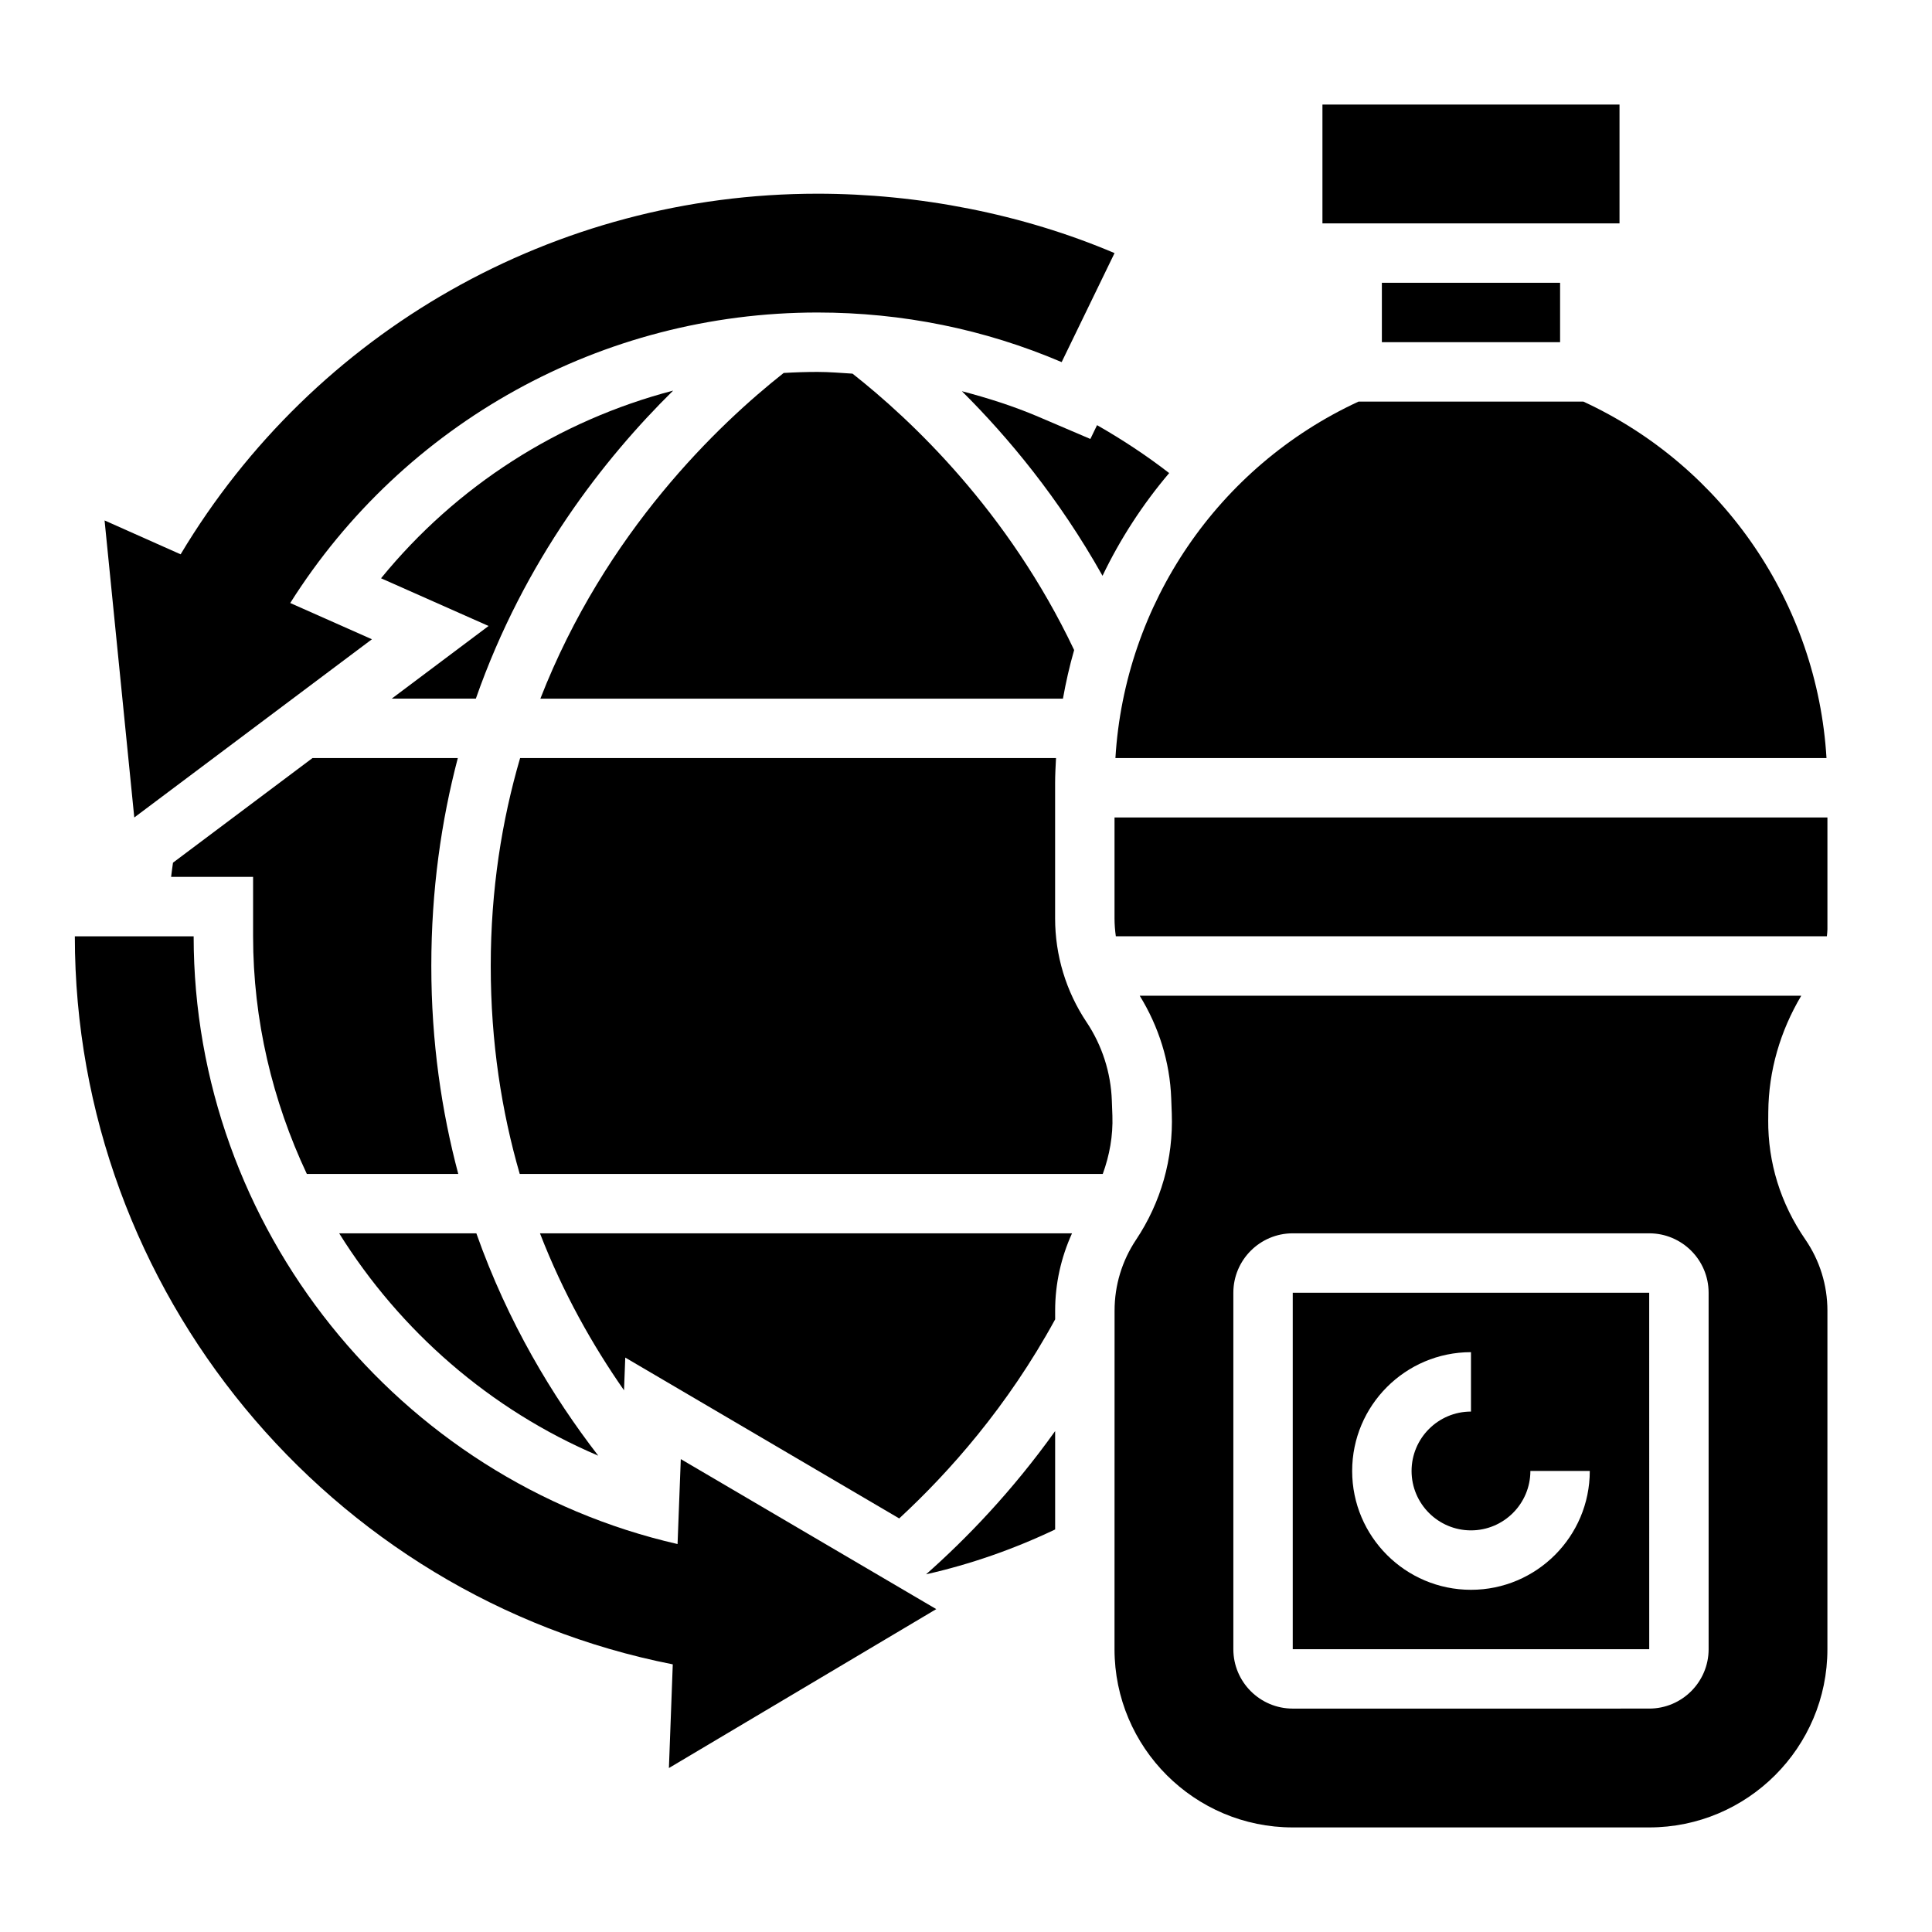
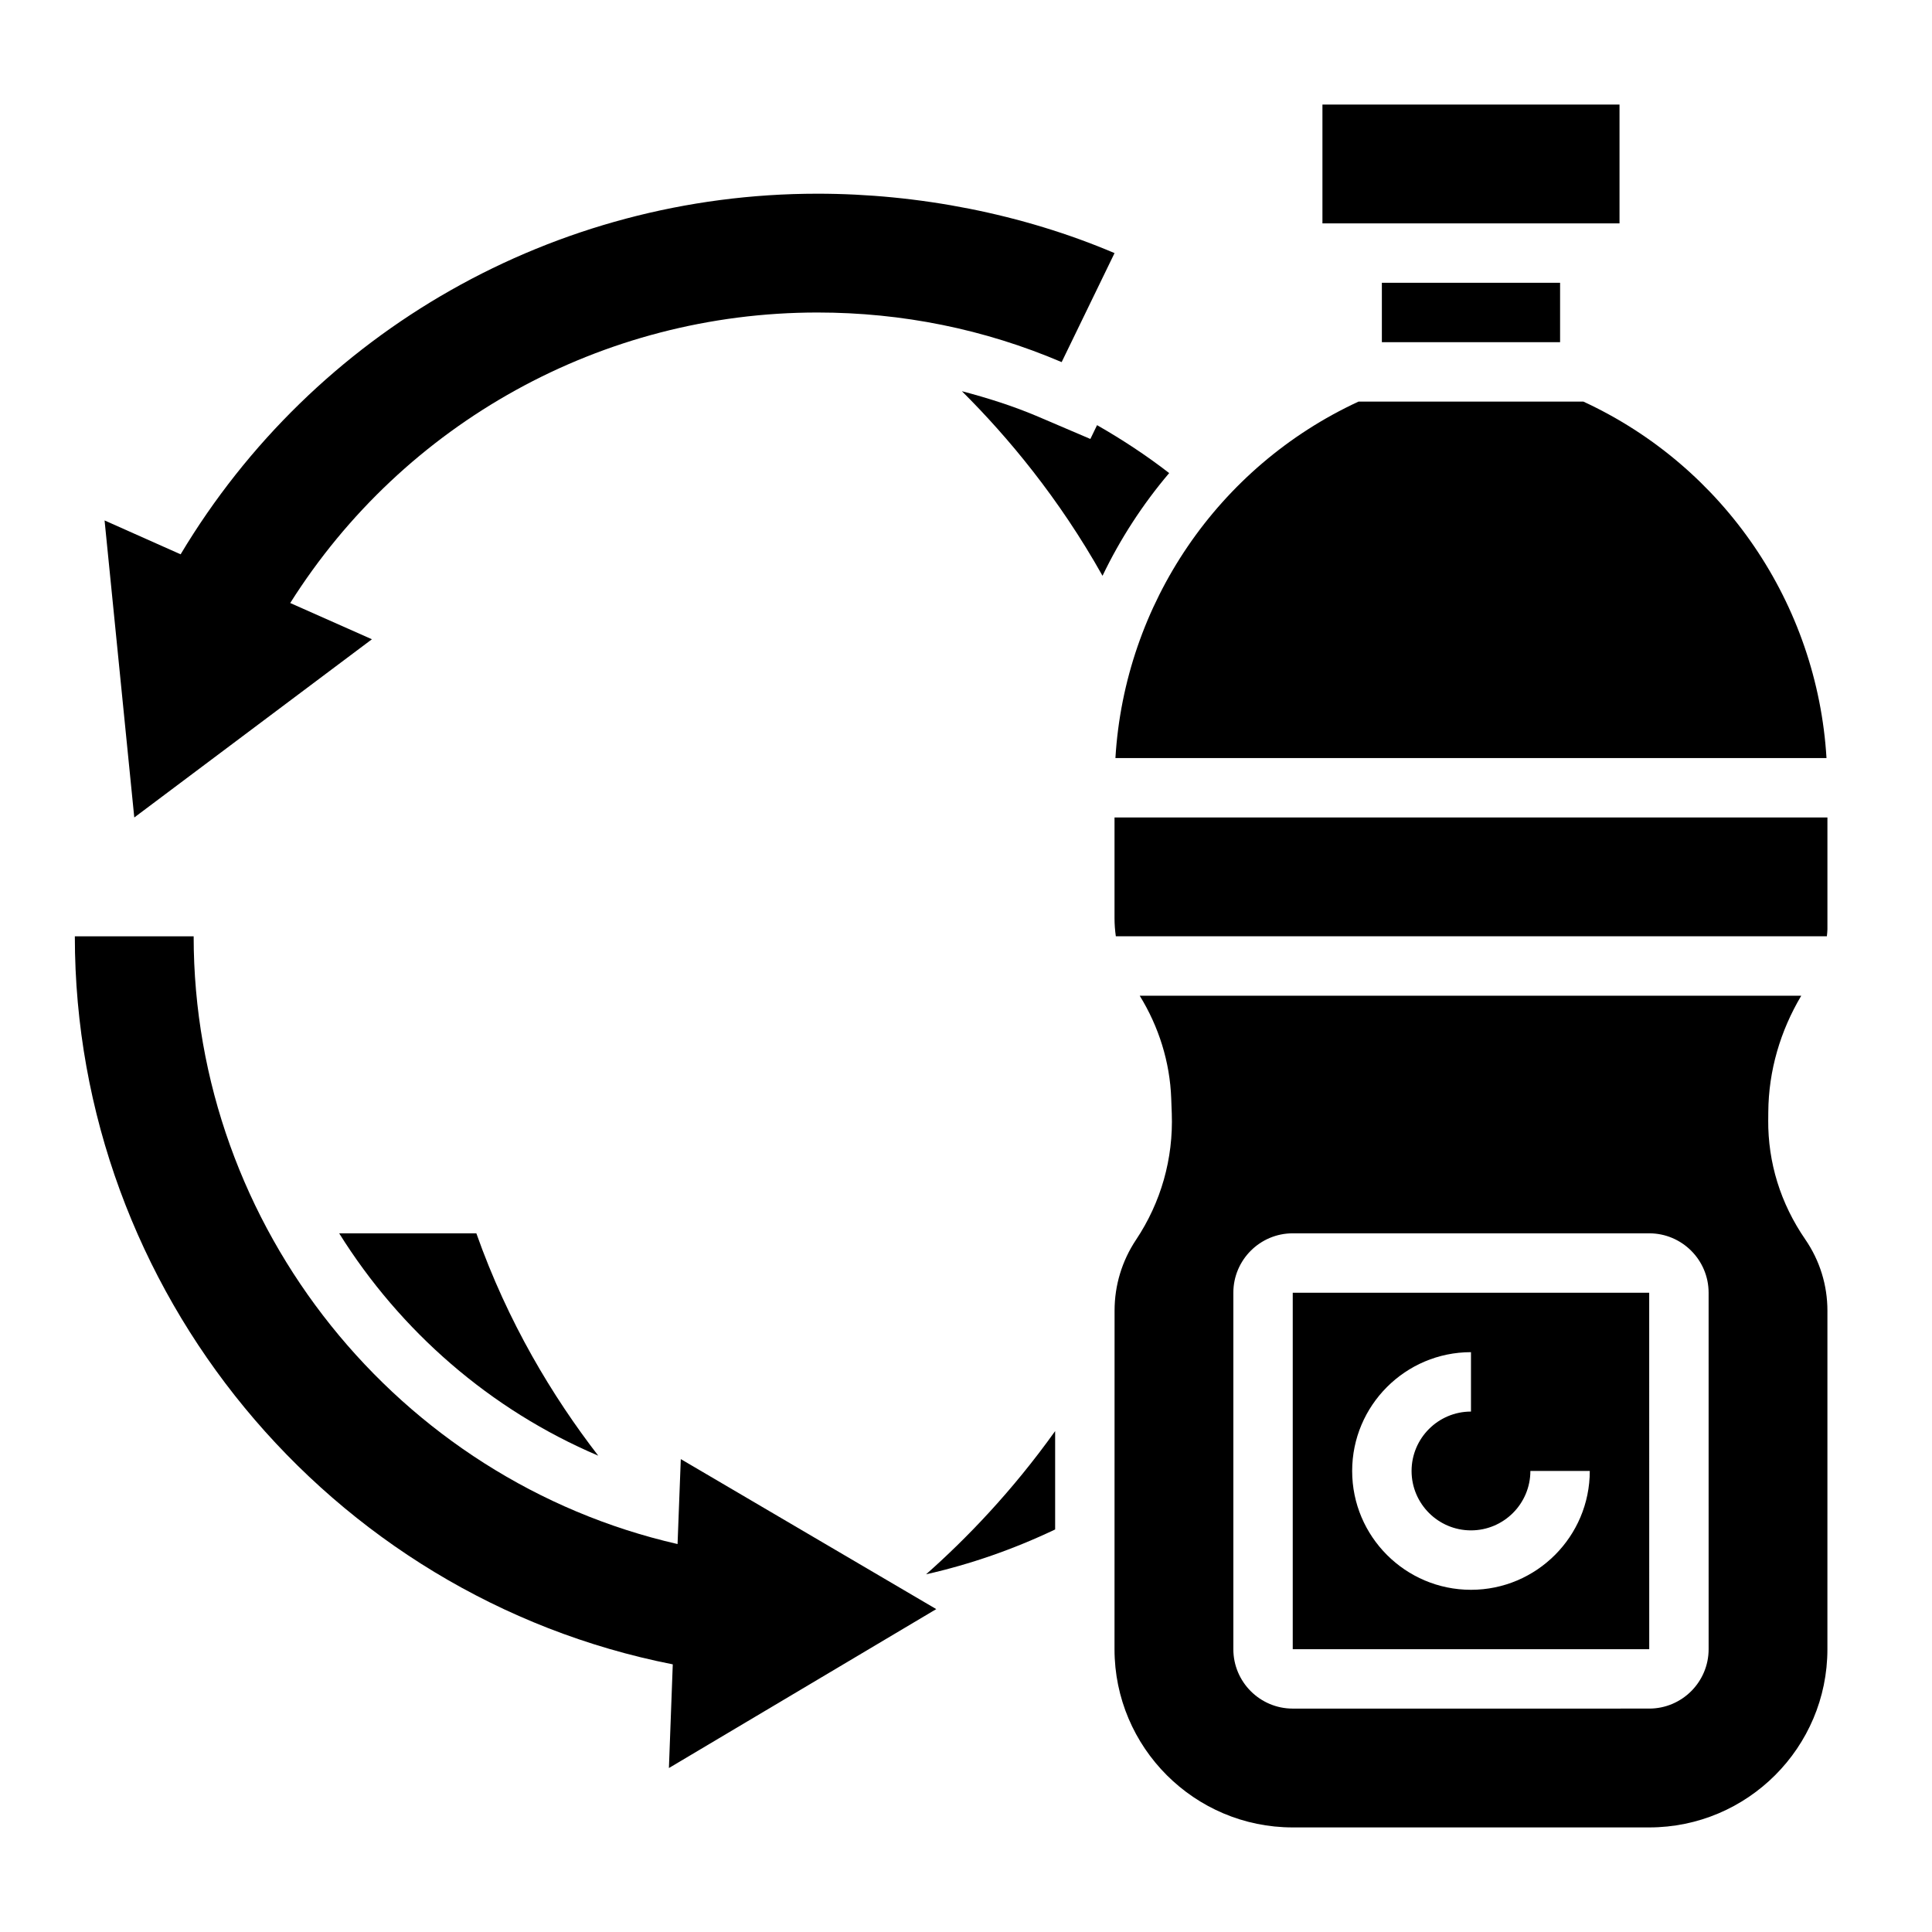
<svg xmlns="http://www.w3.org/2000/svg" fill="#000000" width="800px" height="800px" version="1.1" viewBox="144 144 512 512">
  <g>
    <path d="m302.54 529.77c-12.148-15.742-23.945-35.289-32.301-58.922h-36.352c16.168 25.898 40.031 46.758 68.652 58.922z" />
-     <path d="m244.98 297.25 28.496 12.641-25.664 19.254h22.293c12.887-36.777 34.062-63.66 52.285-81.633-30.297 7.938-57.363 25.176-77.41 49.738z" />
-     <path d="m428.66 316.27c-17.477-36.855-43.25-61.062-58.734-73.25-3.086-0.191-6.164-0.457-9.289-0.457-3.008 0-5.992 0.102-8.957 0.277-17.137 13.523-47.215 42.051-64.48 86.316h138.49c0.781-4.363 1.75-8.668 2.969-12.887z" />
-     <path d="m225.31 455.1h40.133c-4.422-16.641-7.141-34.957-7.141-55.102 0-20.152 2.652-38.477 7.023-55.105h-38.512l-36.969 27.727c-0.211 1.234-0.312 2.508-0.5 3.762h21.727v15.742c0 22.238 5.141 43.629 14.238 62.977z" />
    <path d="m510.21 218.94h47.23v15.742h-47.23z" />
    <path d="m494.46 171.71h78.727v31.488h-78.727z" />
    <path d="m628.04 344.89c-2.449-40.777-27.117-77.215-64.434-94.465h-59.574c-37.312 17.246-61.984 53.688-64.434 94.465z" />
    <path d="m432.96 260.33-13.801-5.894c-6.582-2.809-13.375-4.953-20.246-6.762 12.211 12.148 25.727 28.348 37.266 48.918 4.699-9.793 10.645-18.941 17.664-27.223-6.078-4.707-12.484-8.91-19.113-12.699z" />
-     <path d="m431.95 414.88c-5.453-8.176-8.336-17.695-8.336-27.52v-35.785c0-2.242 0.125-4.465 0.242-6.684h-142.02c-4.816 16.492-7.785 34.832-7.785 55.105 0 20.293 2.914 38.645 7.684 55.105h154.51c1.793-4.914 2.738-10.102 2.551-15.422l-0.148-4.008c-0.262-7.434-2.578-14.621-6.695-20.793z" />
    <path d="m389.42 561.21c11.762-2.66 23.184-6.637 34.203-11.887v-26.07c-11.469 16.062-23.676 28.645-34.203 37.957z" />
    <path d="m612.6 440.84 0.016-2.164c0.078-10.957 3.188-21.461 8.738-30.805h-175.32c5.062 8.219 8.004 17.555 8.352 27.223l0.148 4.016c0.426 11.949-2.852 23.523-9.484 33.465-3.707 5.566-5.676 12.043-5.676 18.742l-0.016 89.738c0 26.047 21.184 47.23 47.23 47.23h94.465c26.047 0 47.23-21.184 47.23-47.23l0.004-89.703c0-6.769-2.023-13.297-5.856-18.879-6.594-9.57-9.906-20.395-9.836-31.633zm-15.797 140.21c0 8.684-7.062 15.742-15.742 15.742l-94.469 0.004c-8.684 0-15.742-7.062-15.742-15.742v-94.469c0-8.684 7.062-15.742 15.742-15.742h94.465c8.684 0 15.742 7.062 15.742 15.742z" />
    <path d="m439.36 360.64v26.727c0 1.605 0.125 3.195 0.348 4.762h188.43c0.051-0.621 0.148-1.234 0.148-1.863v-29.625z" />
    <path d="m486.59 486.59v94.465h94.473l-0.008-94.465zm47.234 78.723c-17.367 0-31.488-14.121-31.488-31.488 0-17.367 14.121-31.488 31.488-31.488v15.742c-8.684 0-15.742 7.062-15.742 15.742 0 8.684 7.062 15.742 15.742 15.742 8.684 0 15.742-7.062 15.742-15.742h15.742c0.004 17.367-14.121 31.492-31.484 31.492z" />
-     <path d="m309.37 512.44 0.332-8.668 72.598 42.629c13.234-12.234 28.711-29.652 41.328-52.758l-0.004-2.332c0-7.125 1.566-14.066 4.473-20.469l-141 0.004c6.172 15.934 13.996 29.73 22.27 41.594z" />
    <path d="m242.56 313.41-21.648-9.605c30.148-47.781 82.656-76.988 139.73-76.988 22.434 0 44.242 4.41 64.707 13.145l14.016-28.887c-24.402-10.391-52.035-15.742-78.719-15.742-69.59 0-133.35 36.367-168.78 95.566l-20.152-8.977 7.871 78.719z" />
    <path d="m323.56 553.19c-74-16.926-128.24-83.836-128.24-161.06h-31.488c0 93.992 67.305 175 158.46 192.94l-1.023 27.477 70.848-42.117-67.699-39.754z" />
  </g>
</svg>